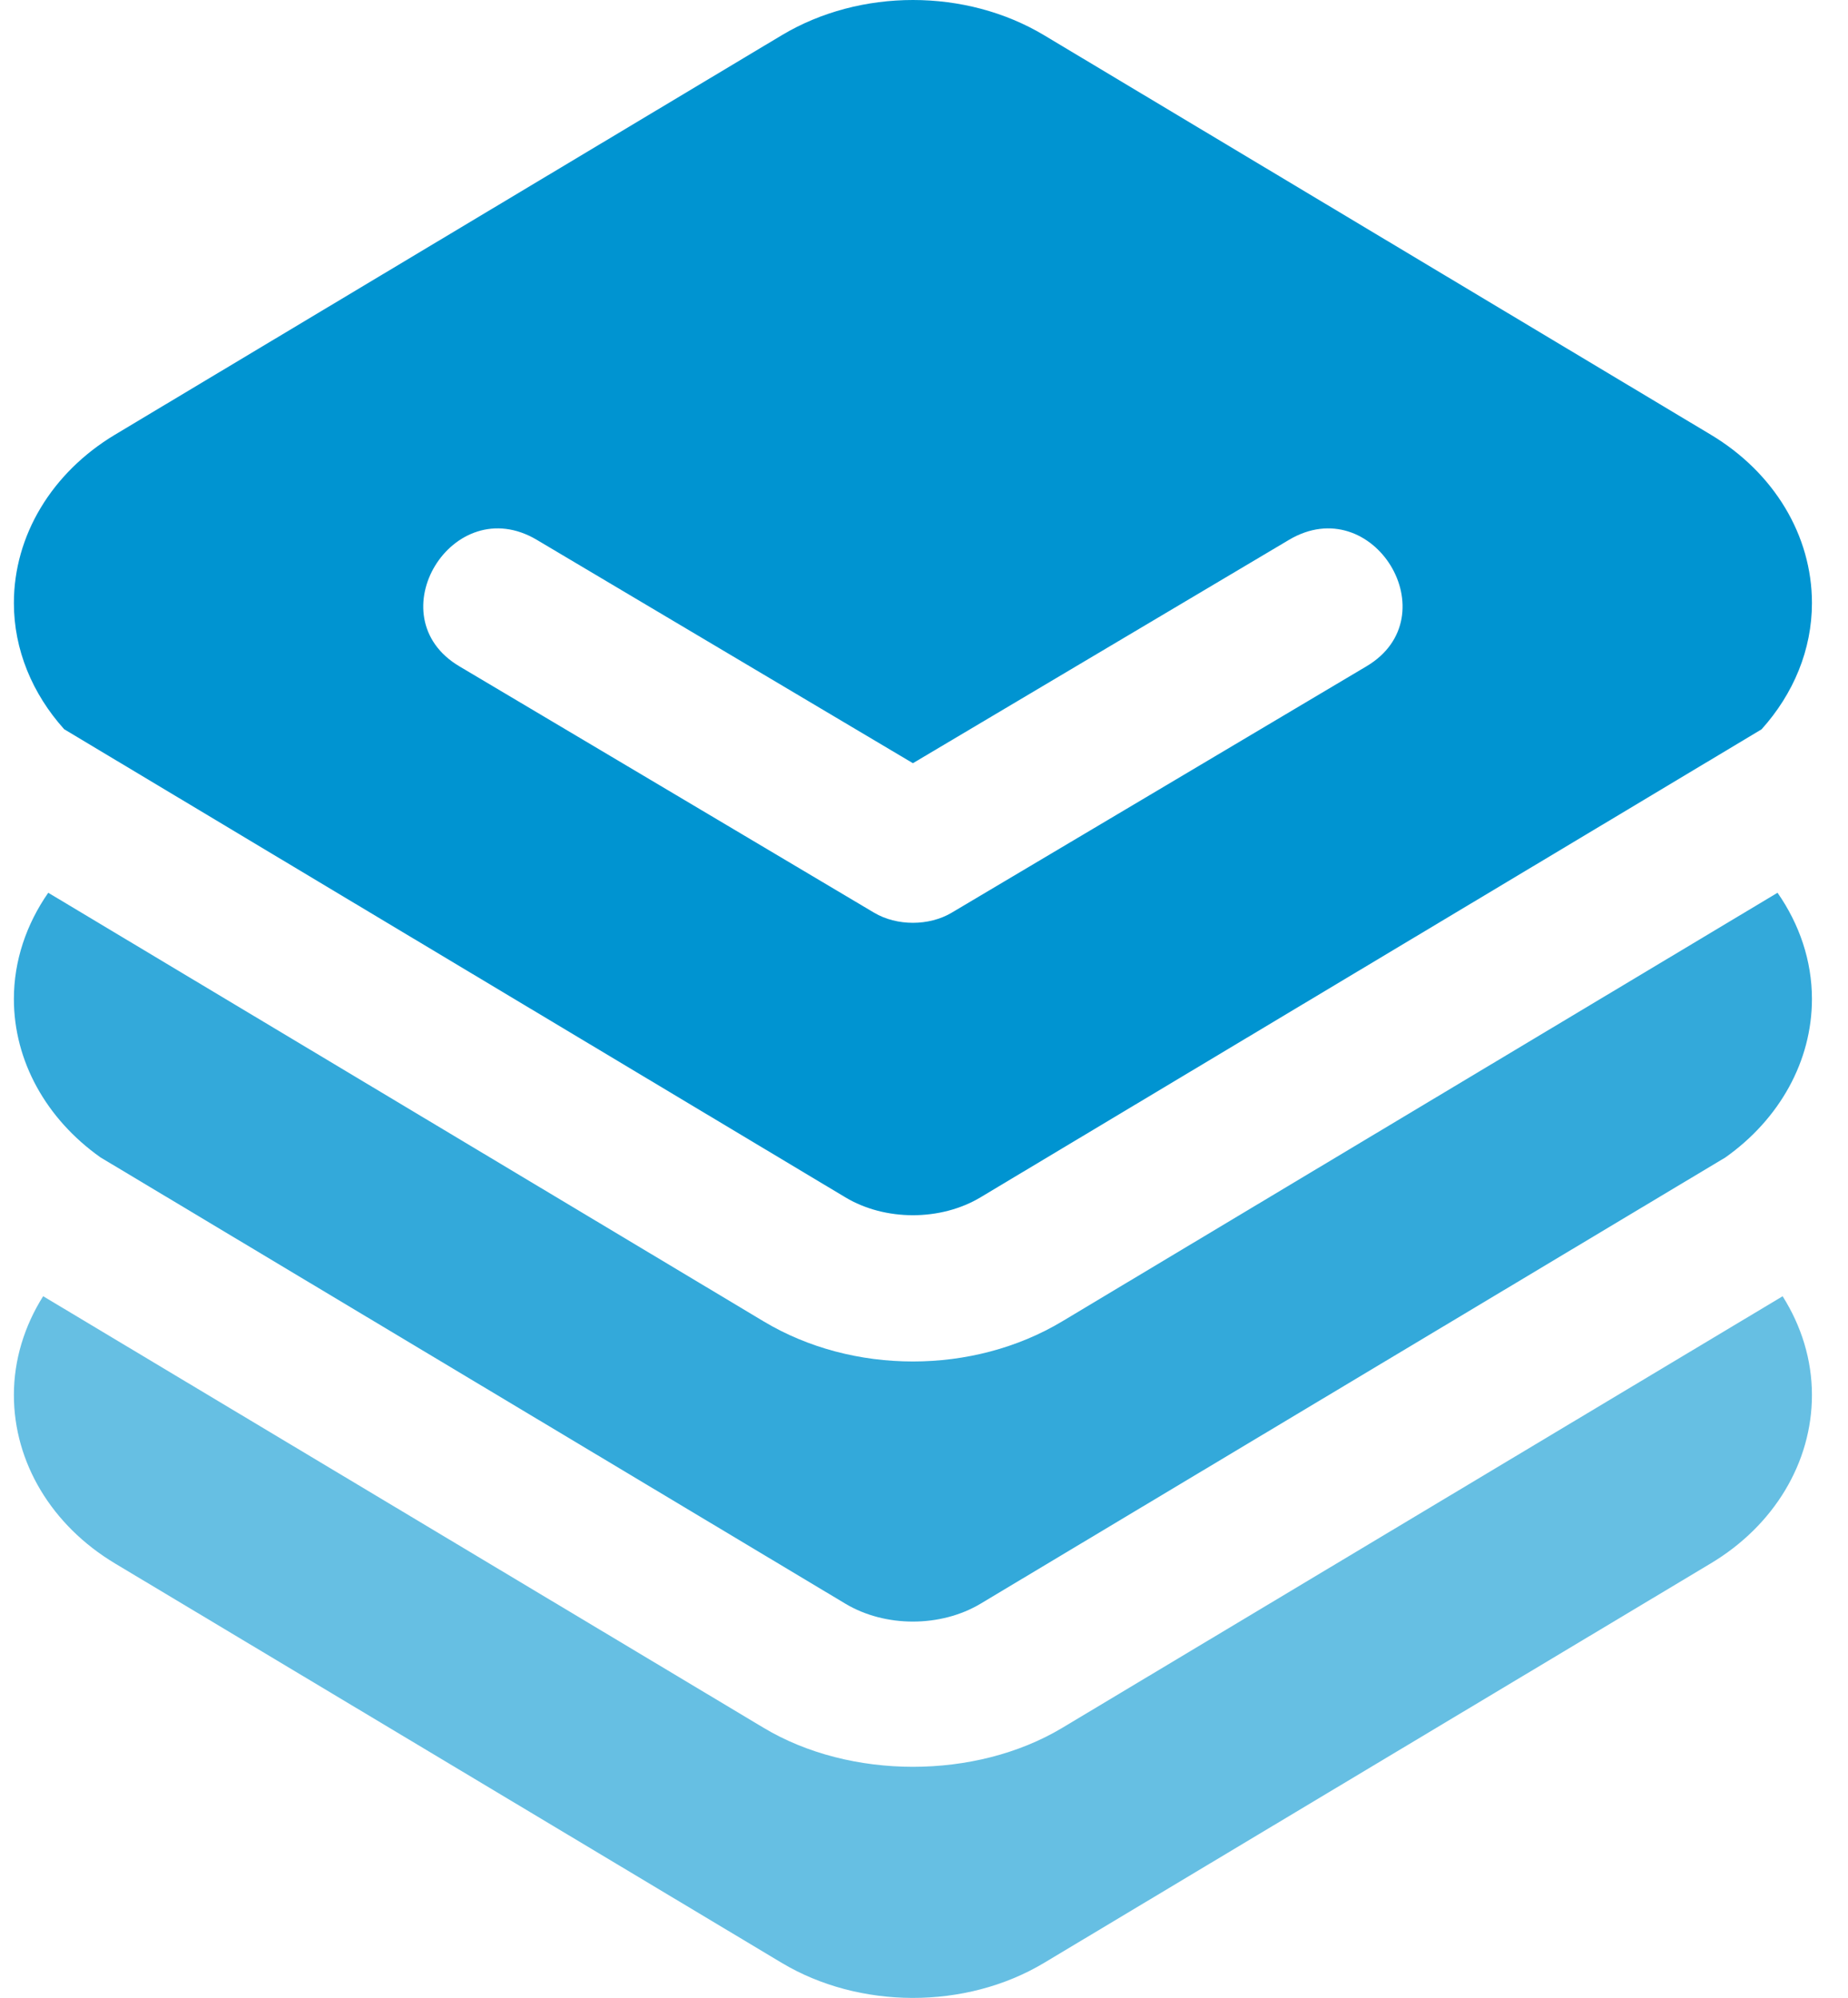
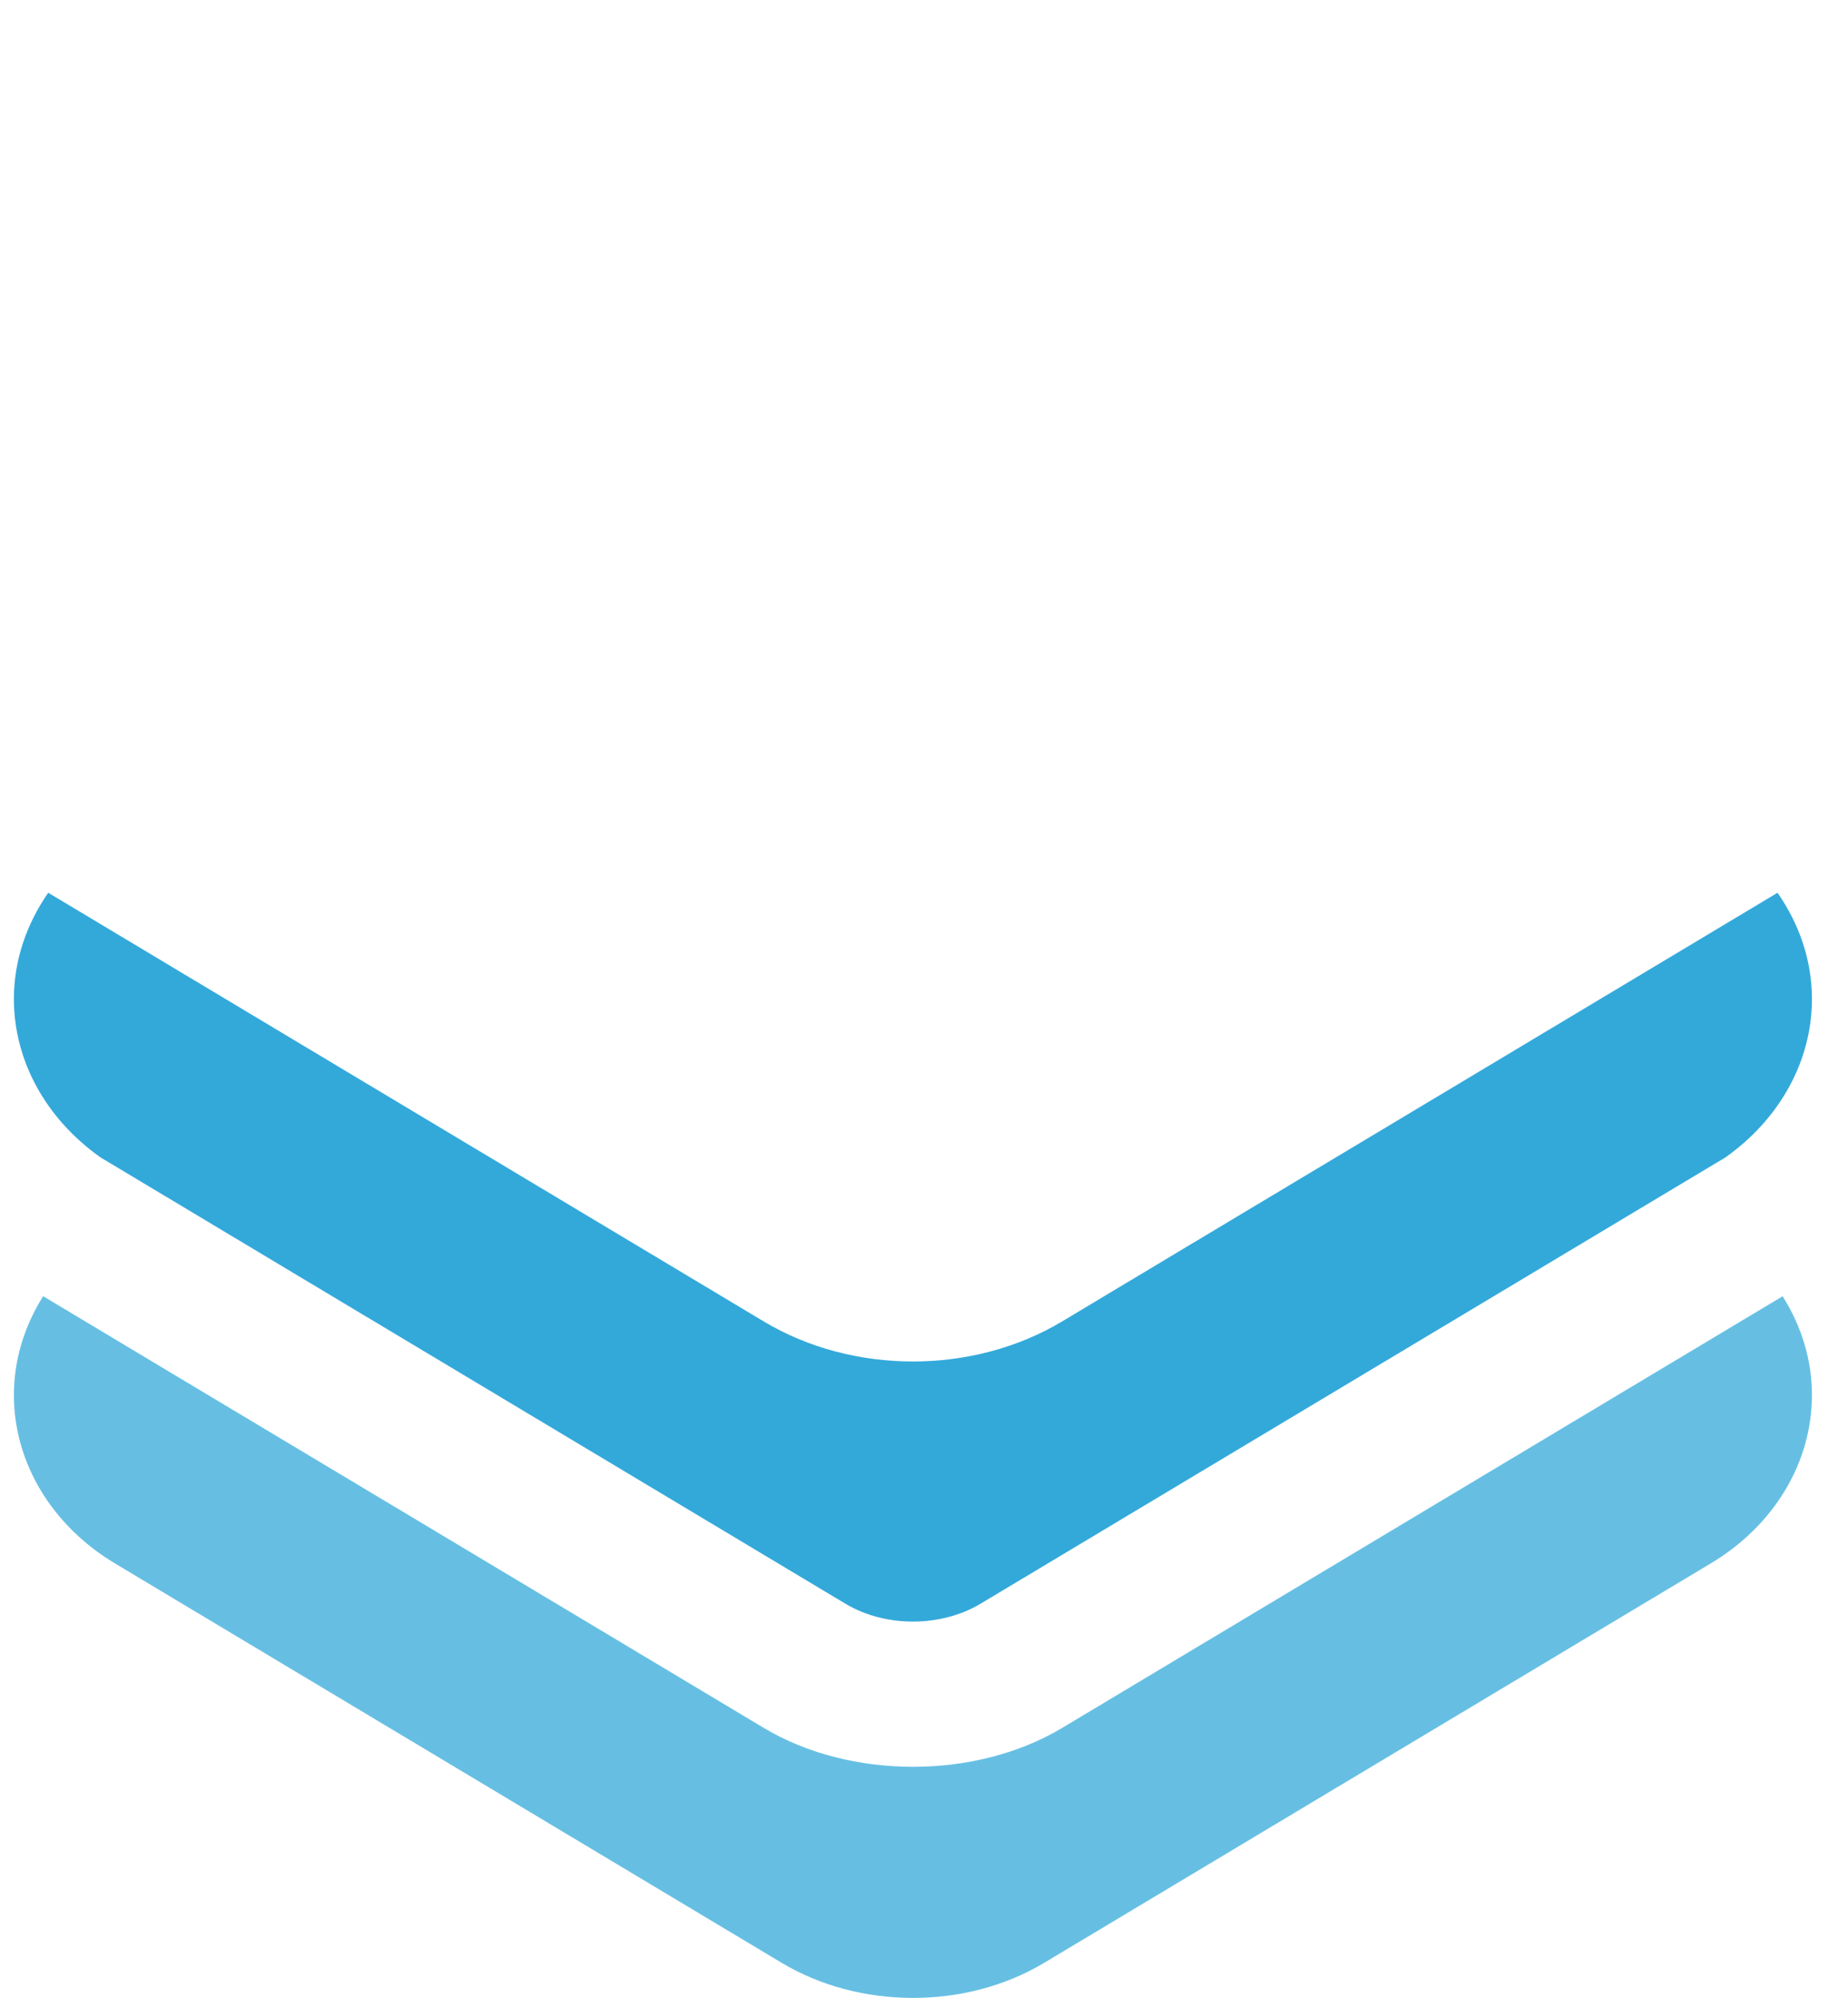
<svg xmlns="http://www.w3.org/2000/svg" width="37" height="40" viewBox="0 0 37 40" fill="none">
  <g clip-path="url(#clip0_2699_2710)">
-     <path d="M6.377 17.653L16.563 23.756L16.925 23.973C17.721 24.451 18.834 24.451 19.632 23.973L19.994 23.756L30.179 17.654L33.069 15.922L35.27 14.602C35.91 13.891 36.278 13.007 36.278 12.074C36.278 10.723 35.521 9.463 34.252 8.703L20.904 0.705C19.334 -0.235 17.224 -0.235 15.653 0.705L2.303 8.703C1.036 9.463 0.278 10.723 0.278 12.074C0.278 13.006 0.646 13.89 1.285 14.601L3.488 15.921L6.377 17.653ZM19.053 18.275C18.6 18.544 17.956 18.544 17.502 18.275C16.211 17.508 14.919 16.74 13.628 15.973C12.151 15.096 10.674 14.218 9.197 13.341C7.52 12.345 9.064 9.808 10.748 10.809C13.258 12.299 15.768 13.791 18.278 15.281C20.788 13.791 23.298 12.299 25.808 10.809C27.494 9.808 29.035 12.346 27.359 13.341C25.929 14.191 24.499 15.04 23.069 15.89C21.731 16.685 20.392 17.48 19.053 18.275Z" fill="#0094D1" />
    <path d="M21.266 34.597C19.527 35.638 17.02 35.632 15.291 34.596L3.469 27.514L0.864 25.953C0.488 26.55 0.278 27.228 0.278 27.931C0.278 29.283 1.035 30.544 2.303 31.304L15.652 39.301C17.199 40.228 19.328 40.245 20.903 39.302L34.252 31.303C35.52 30.544 36.278 29.283 36.278 27.931C36.278 27.228 36.068 26.551 35.691 25.954L33.087 27.514C33.087 27.514 21.277 34.59 21.266 34.597Z" fill="#66BFE3" />
    <path d="M6.203 25.685L16.925 32.109C17.723 32.588 18.835 32.586 19.632 32.11L30.355 25.685L33.245 23.953L34.543 23.176C35.632 22.406 36.278 21.244 36.278 20.002C36.278 19.238 36.029 18.506 35.589 17.875L32.986 19.435L25.774 23.756L21.265 26.458C20.372 26.993 19.325 27.26 18.278 27.26C17.23 27.26 16.184 26.993 15.291 26.458L10.781 23.756L3.569 19.435L0.966 17.875C0.527 18.506 0.278 19.237 0.278 20.002C0.278 21.243 0.924 22.403 2.011 23.173L3.313 23.953L6.203 25.685Z" fill="#33A9DA" />
  </g>
  <defs>
    <clipPath id="clip0_2699_2710">
      <rect width="36" height="40.003" fill="white" transform="translate(0.278)" />
    </clipPath>
  </defs>
</svg>